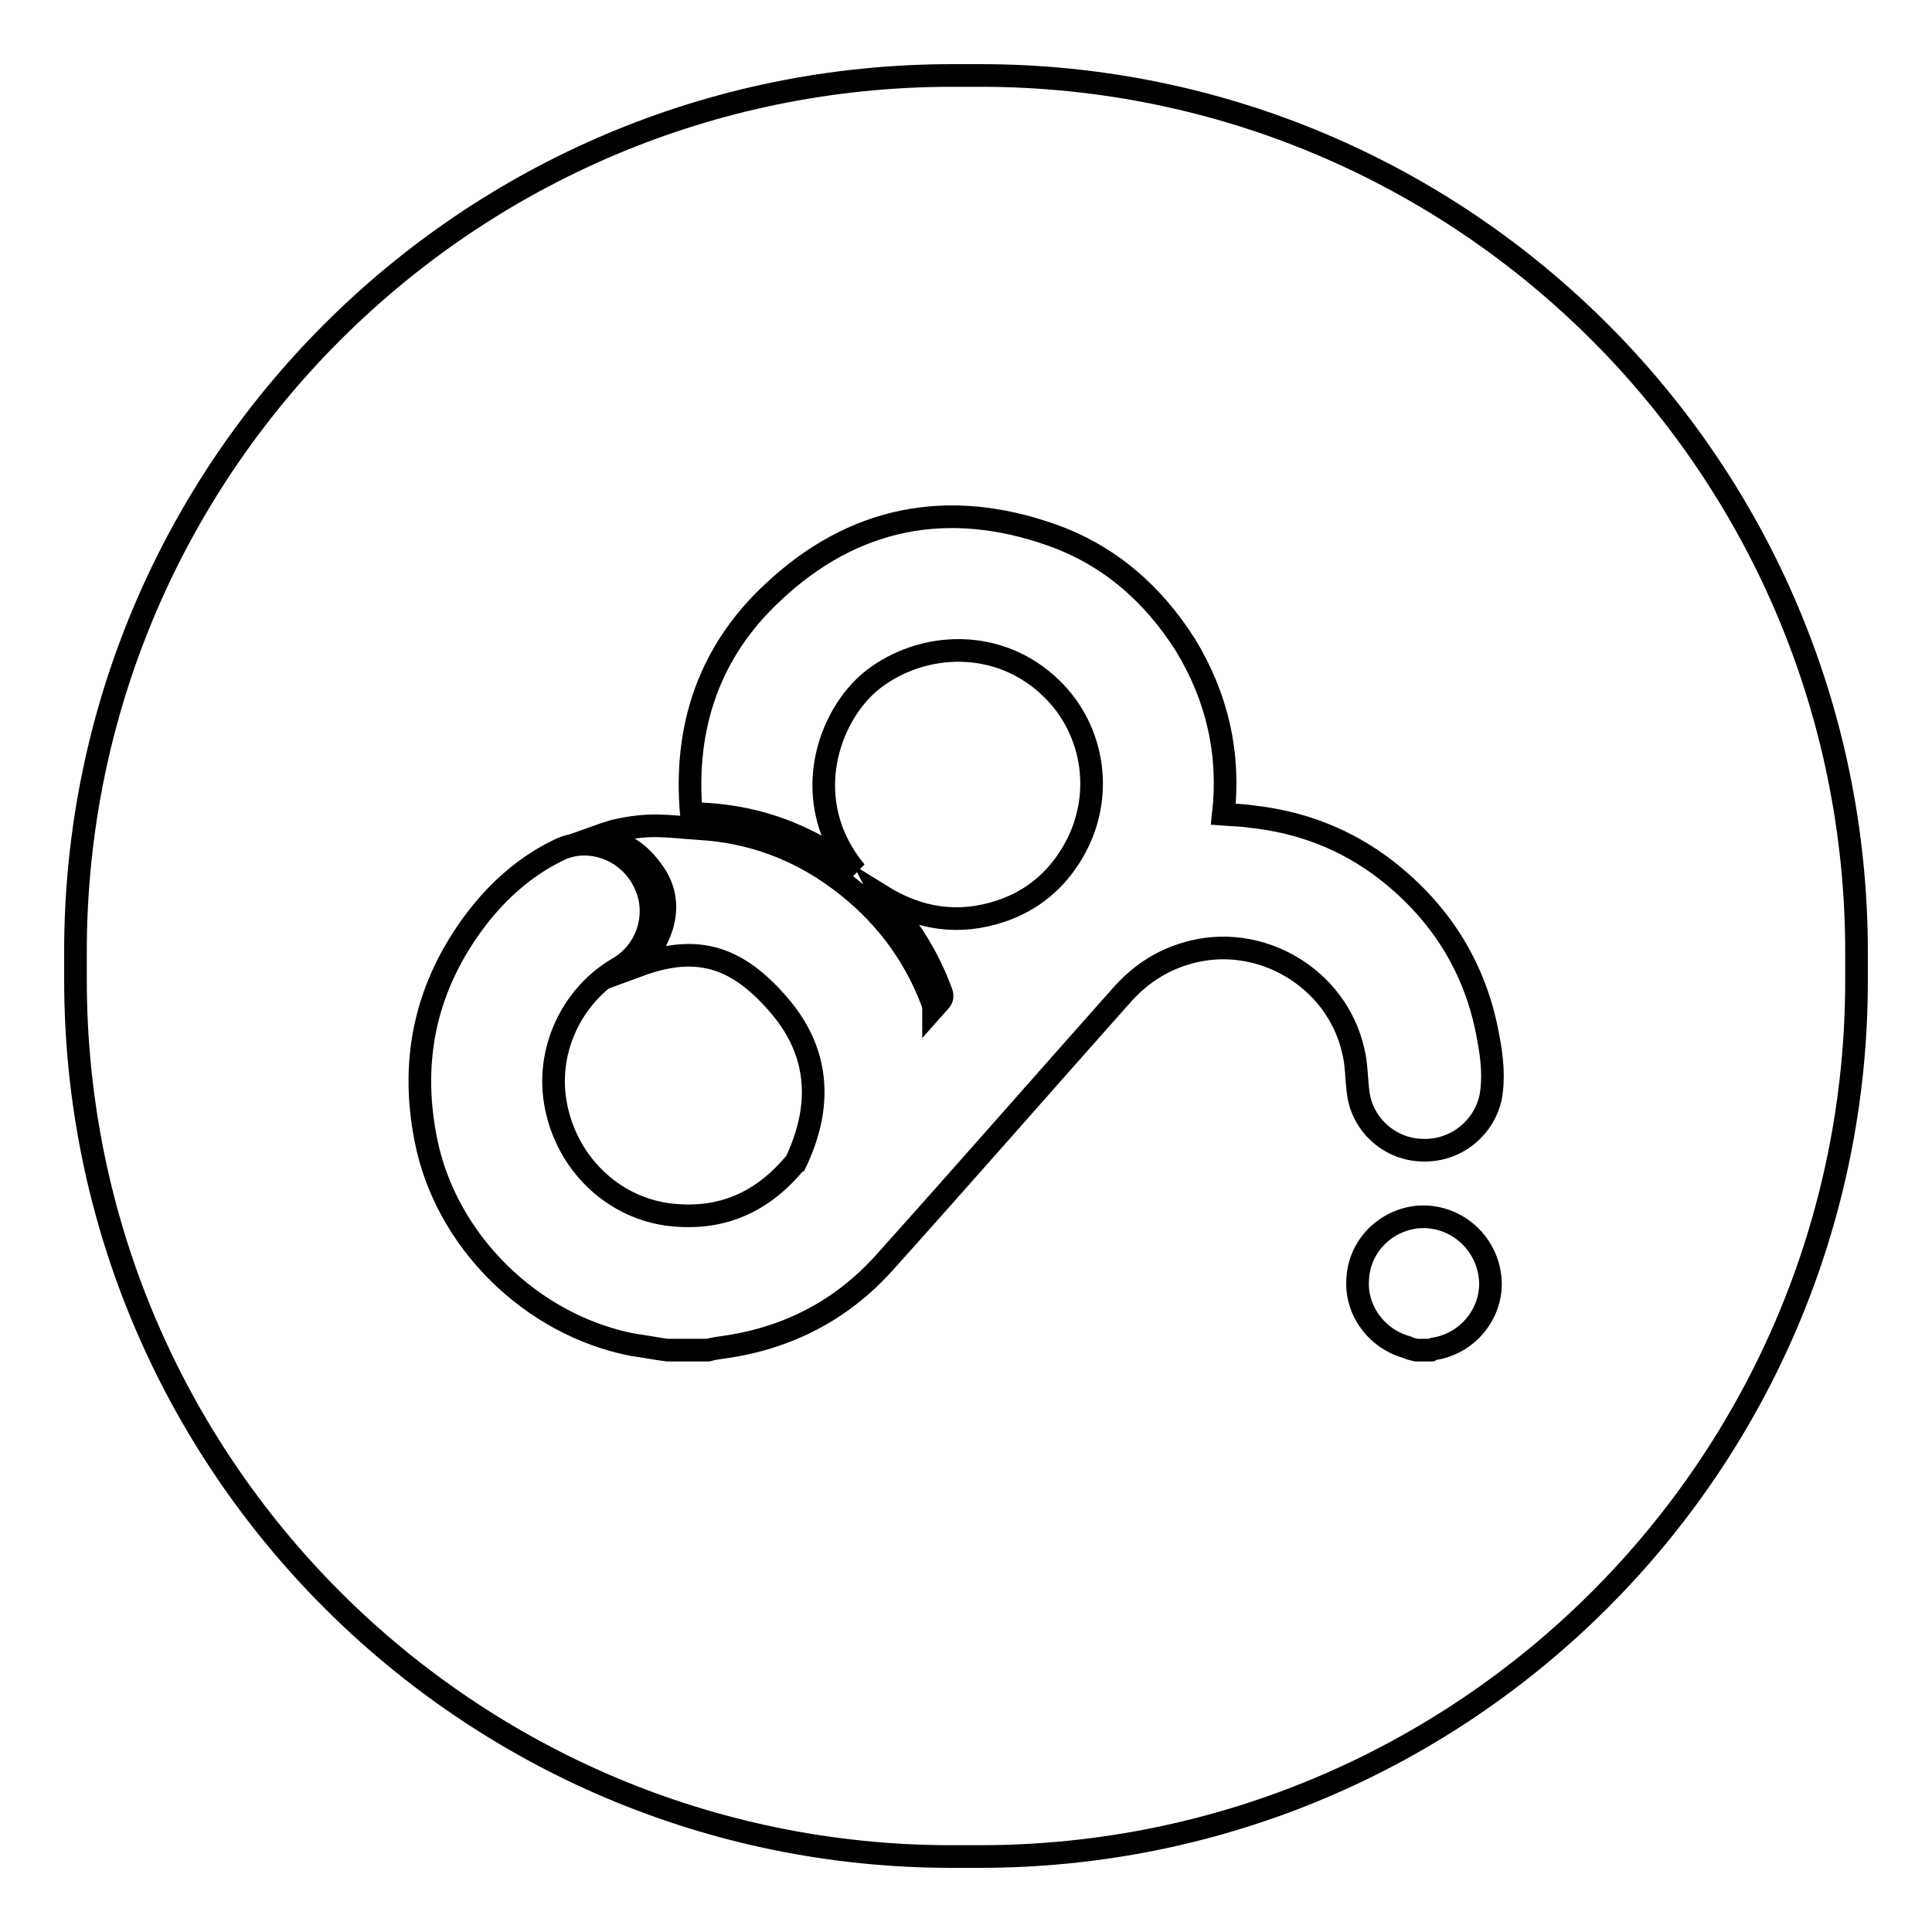
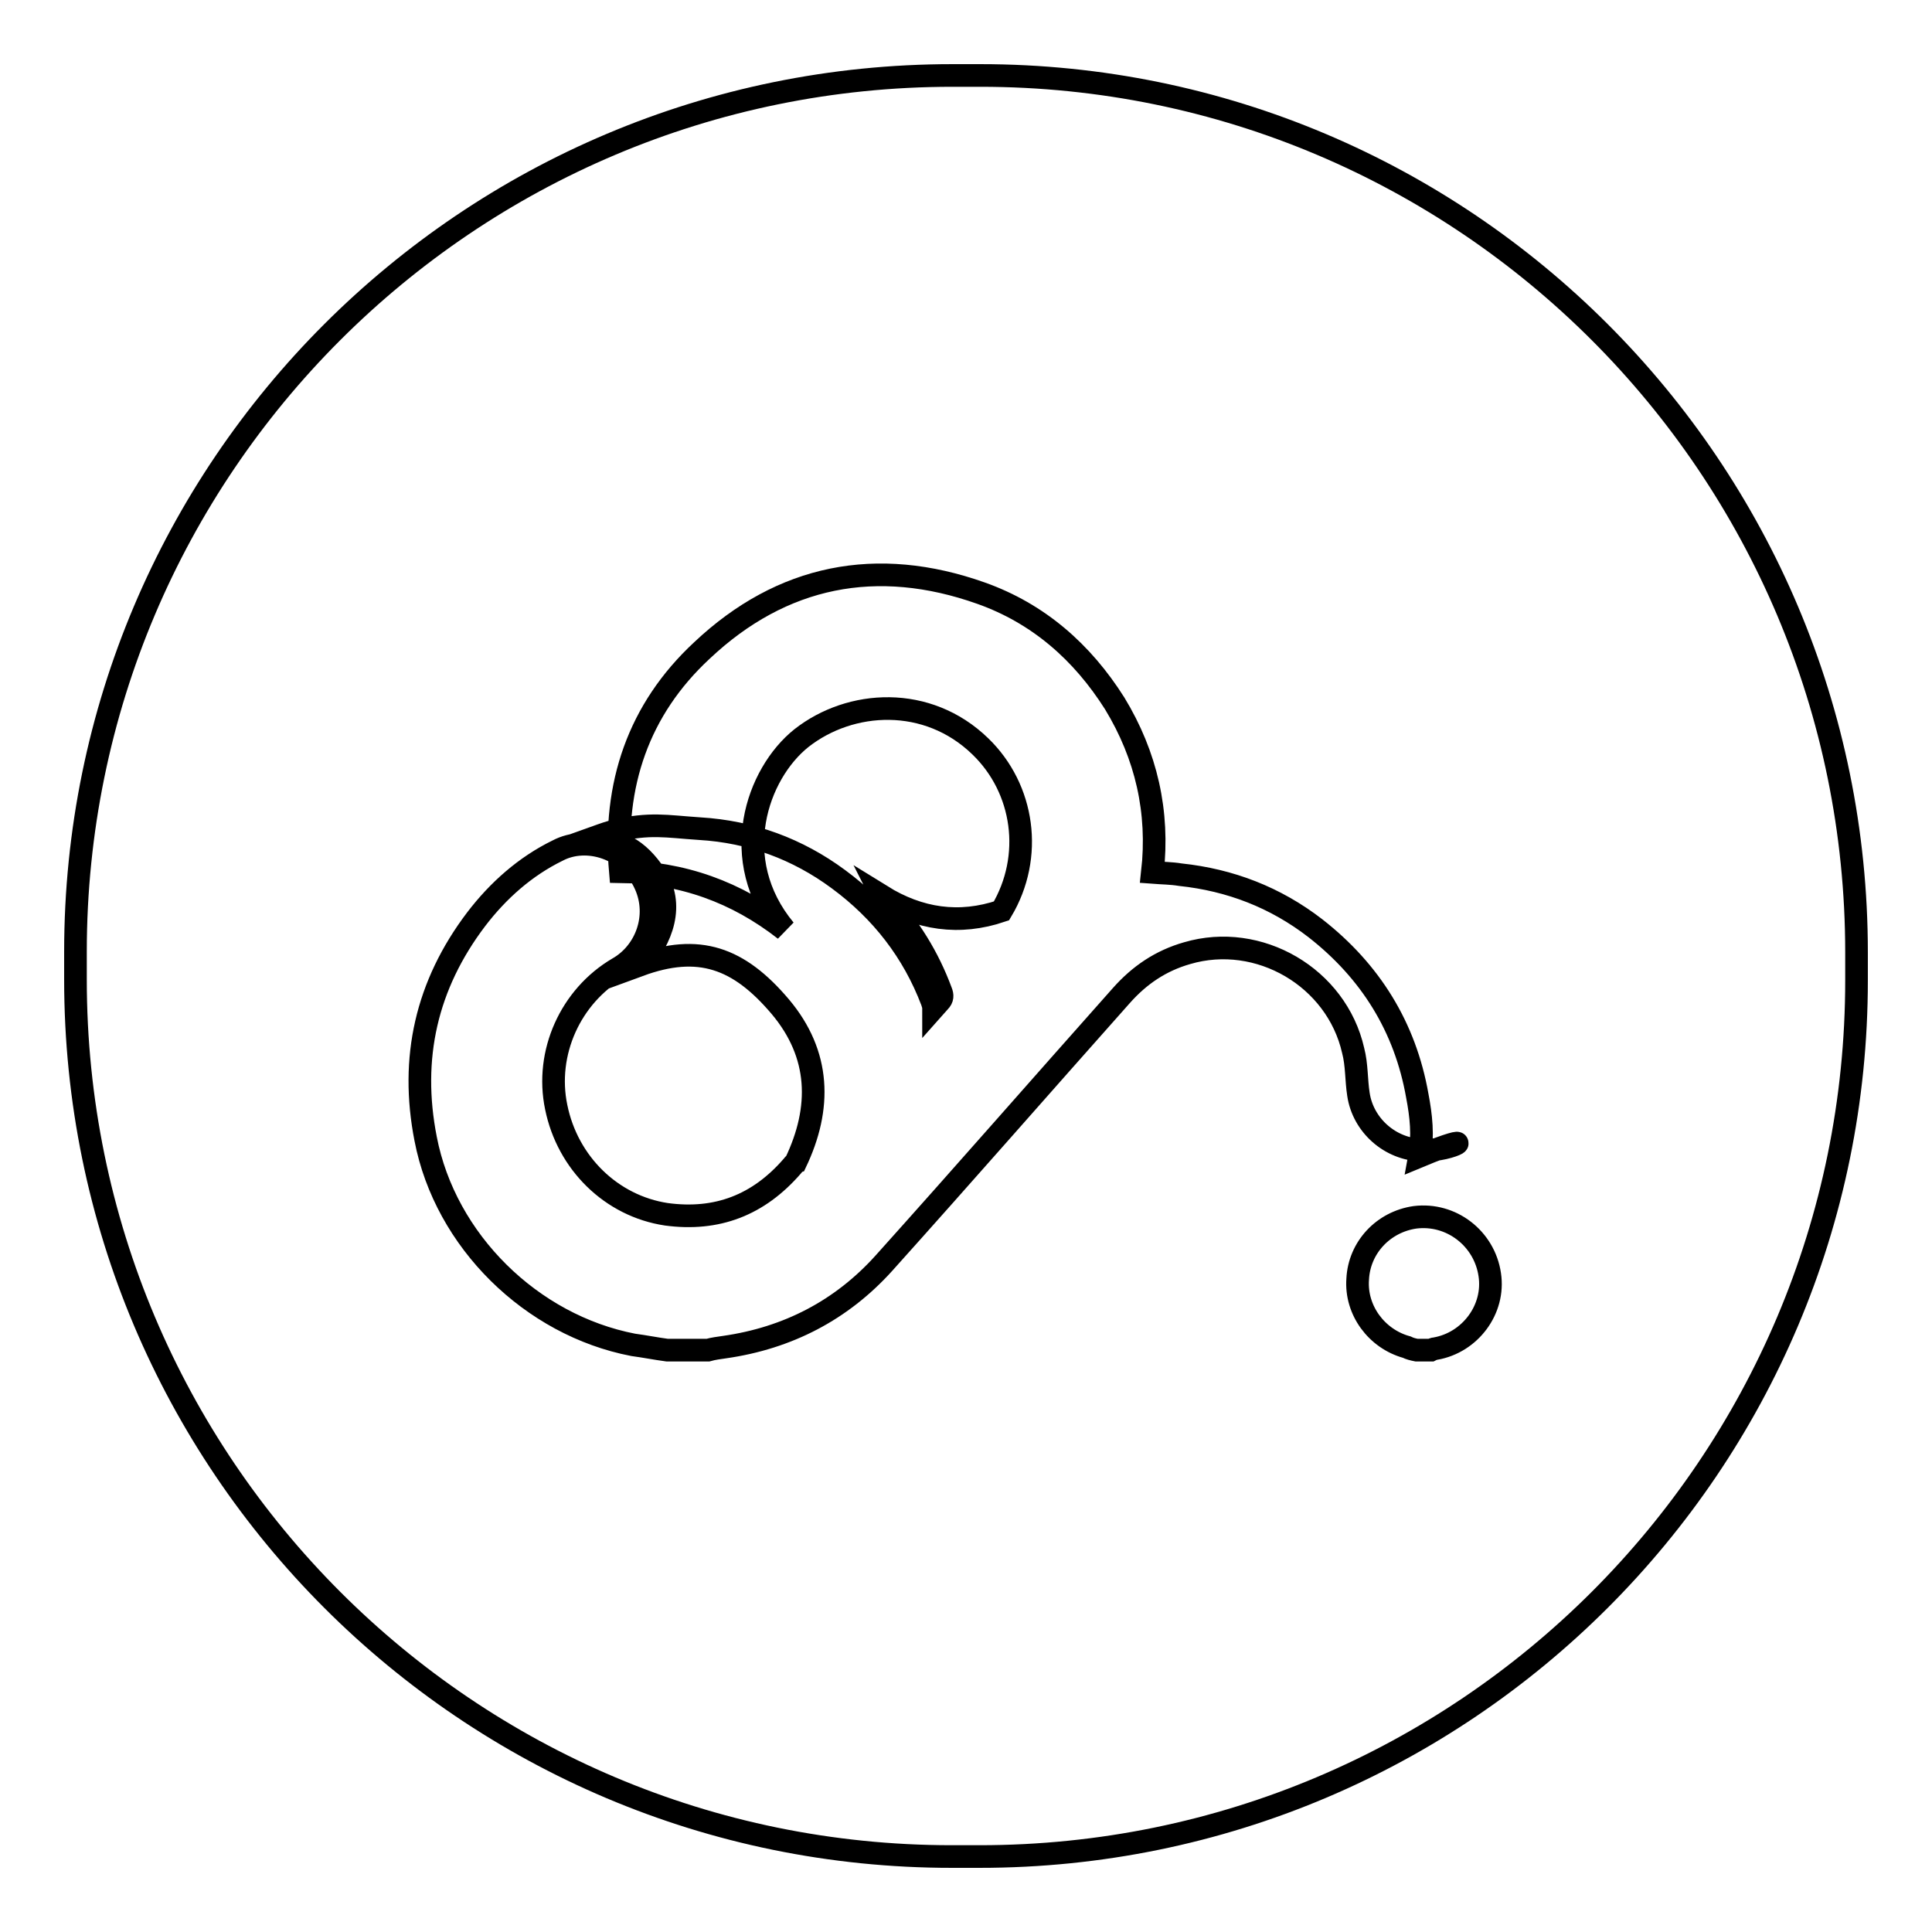
<svg xmlns="http://www.w3.org/2000/svg" version="1.1" x="0px" y="0px" viewBox="0 0 256 256" enable-background="new 0 0 256 256" xml:space="preserve">
  <g>
    <g>
-       <path stroke-width="3" fill-opacity="0" stroke="#000000" d="M129.9,10h-3.7C62,10,10,62,10,126.1v3.7C10,194,62,246,126.1,246h3.7C194,246,246,194,246,129.9v-3.7C246,62,194,10,129.9,10L129.9,10z M187.5,161.3c4.8-0.6,9.2,2.8,9.9,7.6c0.7,4.6-2.6,9-7.2,9.8c-0.2,0-0.4,0.1-0.6,0.2h-1.9c-0.5-0.1-0.9-0.2-1.3-0.4c-4-1.1-6.8-4.9-6.5-9C180.1,165.3,183.3,161.9,187.5,161.3L187.5,161.3z M188.4,152.4c-4.2-0.1-7.8-3.3-8.4-7.4c-0.3-1.9-0.2-3.9-0.7-5.8c-2.2-9.7-12.5-15.7-22-12.9c-3.5,1-6.3,2.9-8.7,5.6c-10.5,11.8-20.9,23.7-31.5,35.5c-5.6,6.2-12.7,9.9-21.1,11.1c-0.7,0.1-1.5,0.2-2.2,0.4h-5.4c-1.5-0.2-3-0.5-4.5-0.7c-13.5-2.6-24.9-13.8-27.5-27.3c-2.1-10.7,0.1-20.4,6.7-29.1c2.9-3.8,6.5-7,10.8-9.1c3.8-2,9.4-0.4,11.6,4.5c1.9,4.2,0.1,9-3.6,11.1c-6.3,3.7-9.7,11.2-8.2,18.4c1.5,7.4,7.3,13.1,14.6,14.2c6.7,0.9,12.2-1.2,16.7-6.4c0.1-0.1,0.2-0.3,0.4-0.4c3.5-7.3,3.3-14.4-2-20.7c-5.5-6.5-10.8-8.4-18.7-5.5c3.1-3.6,4.7-8,2.1-12c-2.2-3.3-4.9-5-8.8-4.4c0-0.1-0.1-0.2-0.1-0.2c1.7-0.6,1.8-0.7,3.5-1.2c4.8-1.1,6.8-0.6,11.3-0.3c6.8,0.4,13,2.7,18.4,6.7c5.7,4.2,9.9,9.6,12.4,16.2c0.1,0.3,0.2,0.6,0.2,0.9l0.8-0.9c0.4-0.4,0.4-0.8,0.2-1.3c-1.7-4.6-4.2-8.6-7.5-12.2c-0.1-0.1-0.3-0.3-0.4-0.5c5,3.1,10.3,3.9,15.9,2c4.1-1.4,7.2-4,9.4-7.7c4.3-7.2,3-16.2-2.8-21.8c-7-6.8-17.2-6.2-23.7-1.1c-5.9,4.7-9.9,16.1-2.2,25.4c-6.4-5-13.6-7.6-21.8-7.7c-1-11.5,2.4-21.5,10.8-29.3c10.6-10,23.2-12.5,37-7.6c7.6,2.7,13.4,7.8,17.7,14.6c4.2,6.9,5.9,14.4,5,22.4c1.3,0.1,2.5,0.1,3.7,0.3c6.6,0.7,12.6,3,17.9,7.1c7.3,5.7,11.9,13.1,13.5,22.2c0.5,2.6,0.8,5.3,0.3,8C196.5,149.7,192.7,152.6,188.4,152.4L188.4,152.4z" />
+       <path stroke-width="3" fill-opacity="0" stroke="#000000" d="M129.9,10h-3.7C62,10,10,62,10,126.1v3.7C10,194,62,246,126.1,246h3.7C194,246,246,194,246,129.9v-3.7C246,62,194,10,129.9,10L129.9,10z M187.5,161.3c4.8-0.6,9.2,2.8,9.9,7.6c0.7,4.6-2.6,9-7.2,9.8c-0.2,0-0.4,0.1-0.6,0.2h-1.9c-0.5-0.1-0.9-0.2-1.3-0.4c-4-1.1-6.8-4.9-6.5-9C180.1,165.3,183.3,161.9,187.5,161.3L187.5,161.3z M188.4,152.4c-4.2-0.1-7.8-3.3-8.4-7.4c-0.3-1.9-0.2-3.9-0.7-5.8c-2.2-9.7-12.5-15.7-22-12.9c-3.5,1-6.3,2.9-8.7,5.6c-10.5,11.8-20.9,23.7-31.5,35.5c-5.6,6.2-12.7,9.9-21.1,11.1c-0.7,0.1-1.5,0.2-2.2,0.4h-5.4c-1.5-0.2-3-0.5-4.5-0.7c-13.5-2.6-24.9-13.8-27.5-27.3c-2.1-10.7,0.1-20.4,6.7-29.1c2.9-3.8,6.5-7,10.8-9.1c3.8-2,9.4-0.4,11.6,4.5c1.9,4.2,0.1,9-3.6,11.1c-6.3,3.7-9.7,11.2-8.2,18.4c1.5,7.4,7.3,13.1,14.6,14.2c6.7,0.9,12.2-1.2,16.7-6.4c0.1-0.1,0.2-0.3,0.4-0.4c3.5-7.3,3.3-14.4-2-20.7c-5.5-6.5-10.8-8.4-18.7-5.5c3.1-3.6,4.7-8,2.1-12c-2.2-3.3-4.9-5-8.8-4.4c0-0.1-0.1-0.2-0.1-0.2c1.7-0.6,1.8-0.7,3.5-1.2c4.8-1.1,6.8-0.6,11.3-0.3c6.8,0.4,13,2.7,18.4,6.7c5.7,4.2,9.9,9.6,12.4,16.2c0.1,0.3,0.2,0.6,0.2,0.9l0.8-0.9c0.4-0.4,0.4-0.8,0.2-1.3c-1.7-4.6-4.2-8.6-7.5-12.2c-0.1-0.1-0.3-0.3-0.4-0.5c5,3.1,10.3,3.9,15.9,2c4.3-7.2,3-16.2-2.8-21.8c-7-6.8-17.2-6.2-23.7-1.1c-5.9,4.7-9.9,16.1-2.2,25.4c-6.4-5-13.6-7.6-21.8-7.7c-1-11.5,2.4-21.5,10.8-29.3c10.6-10,23.2-12.5,37-7.6c7.6,2.7,13.4,7.8,17.7,14.6c4.2,6.9,5.9,14.4,5,22.4c1.3,0.1,2.5,0.1,3.7,0.3c6.6,0.7,12.6,3,17.9,7.1c7.3,5.7,11.9,13.1,13.5,22.2c0.5,2.6,0.8,5.3,0.3,8C196.5,149.7,192.7,152.6,188.4,152.4L188.4,152.4z" />
    </g>
  </g>
</svg>